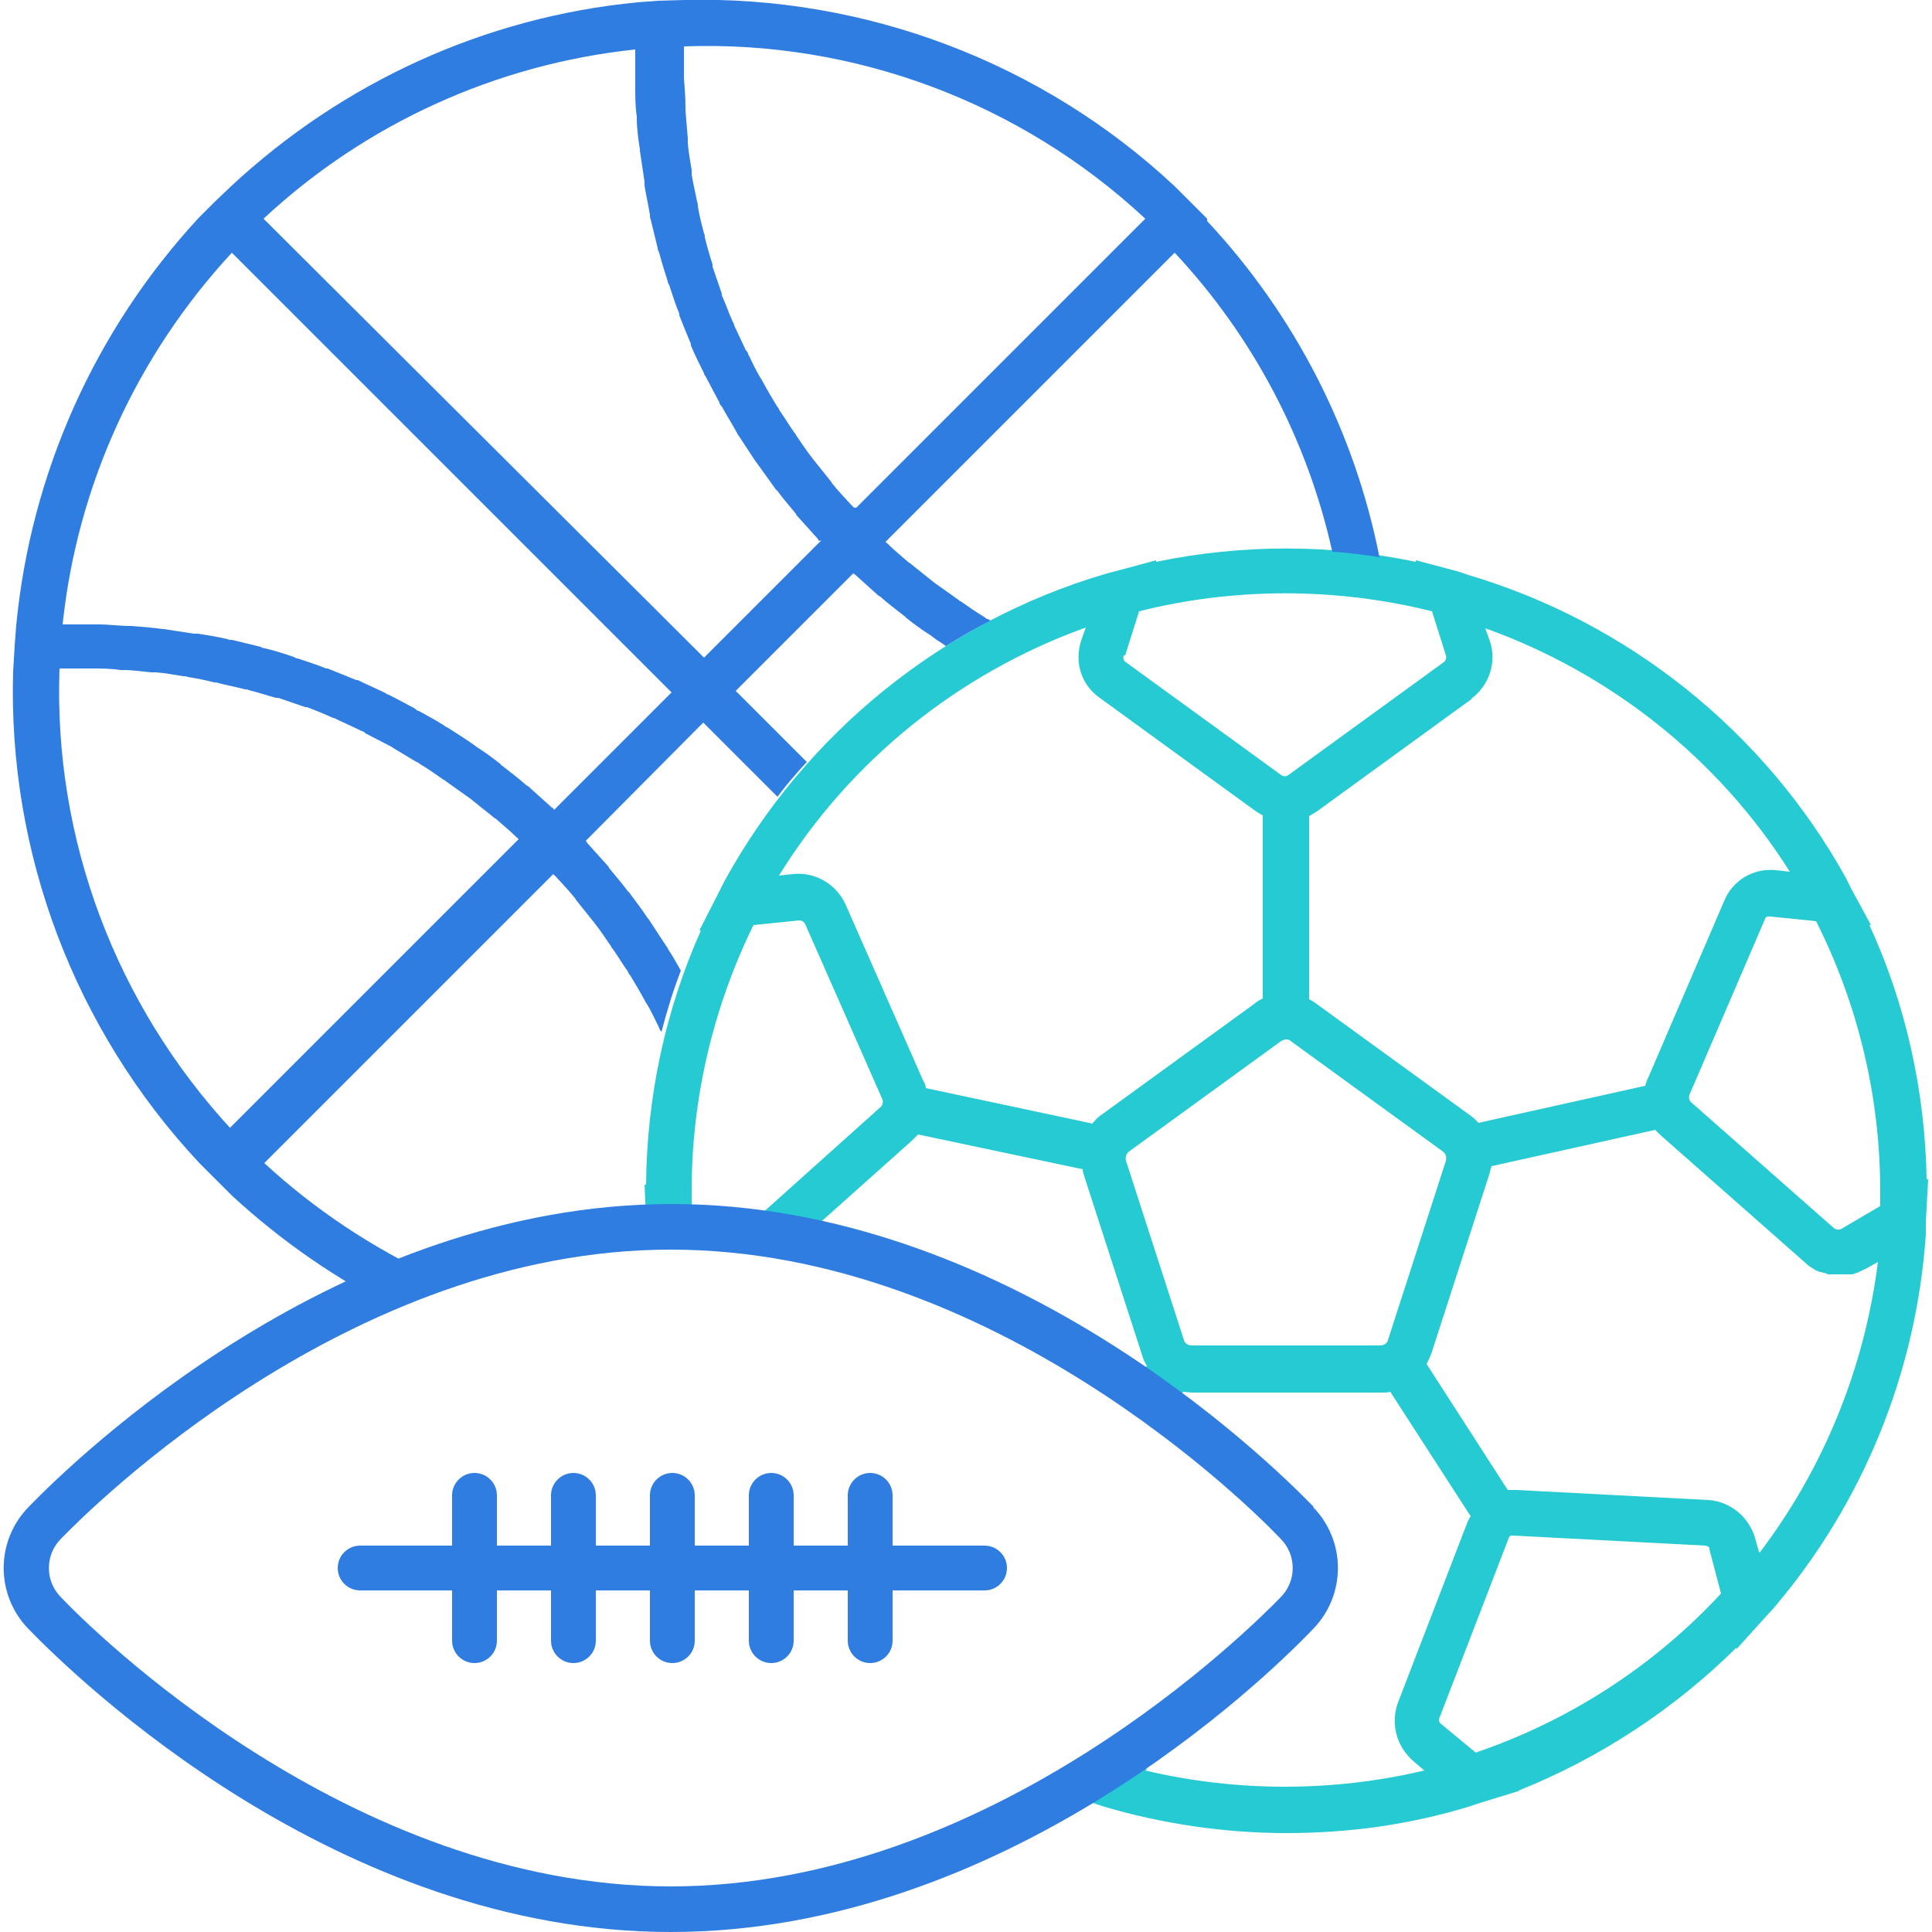
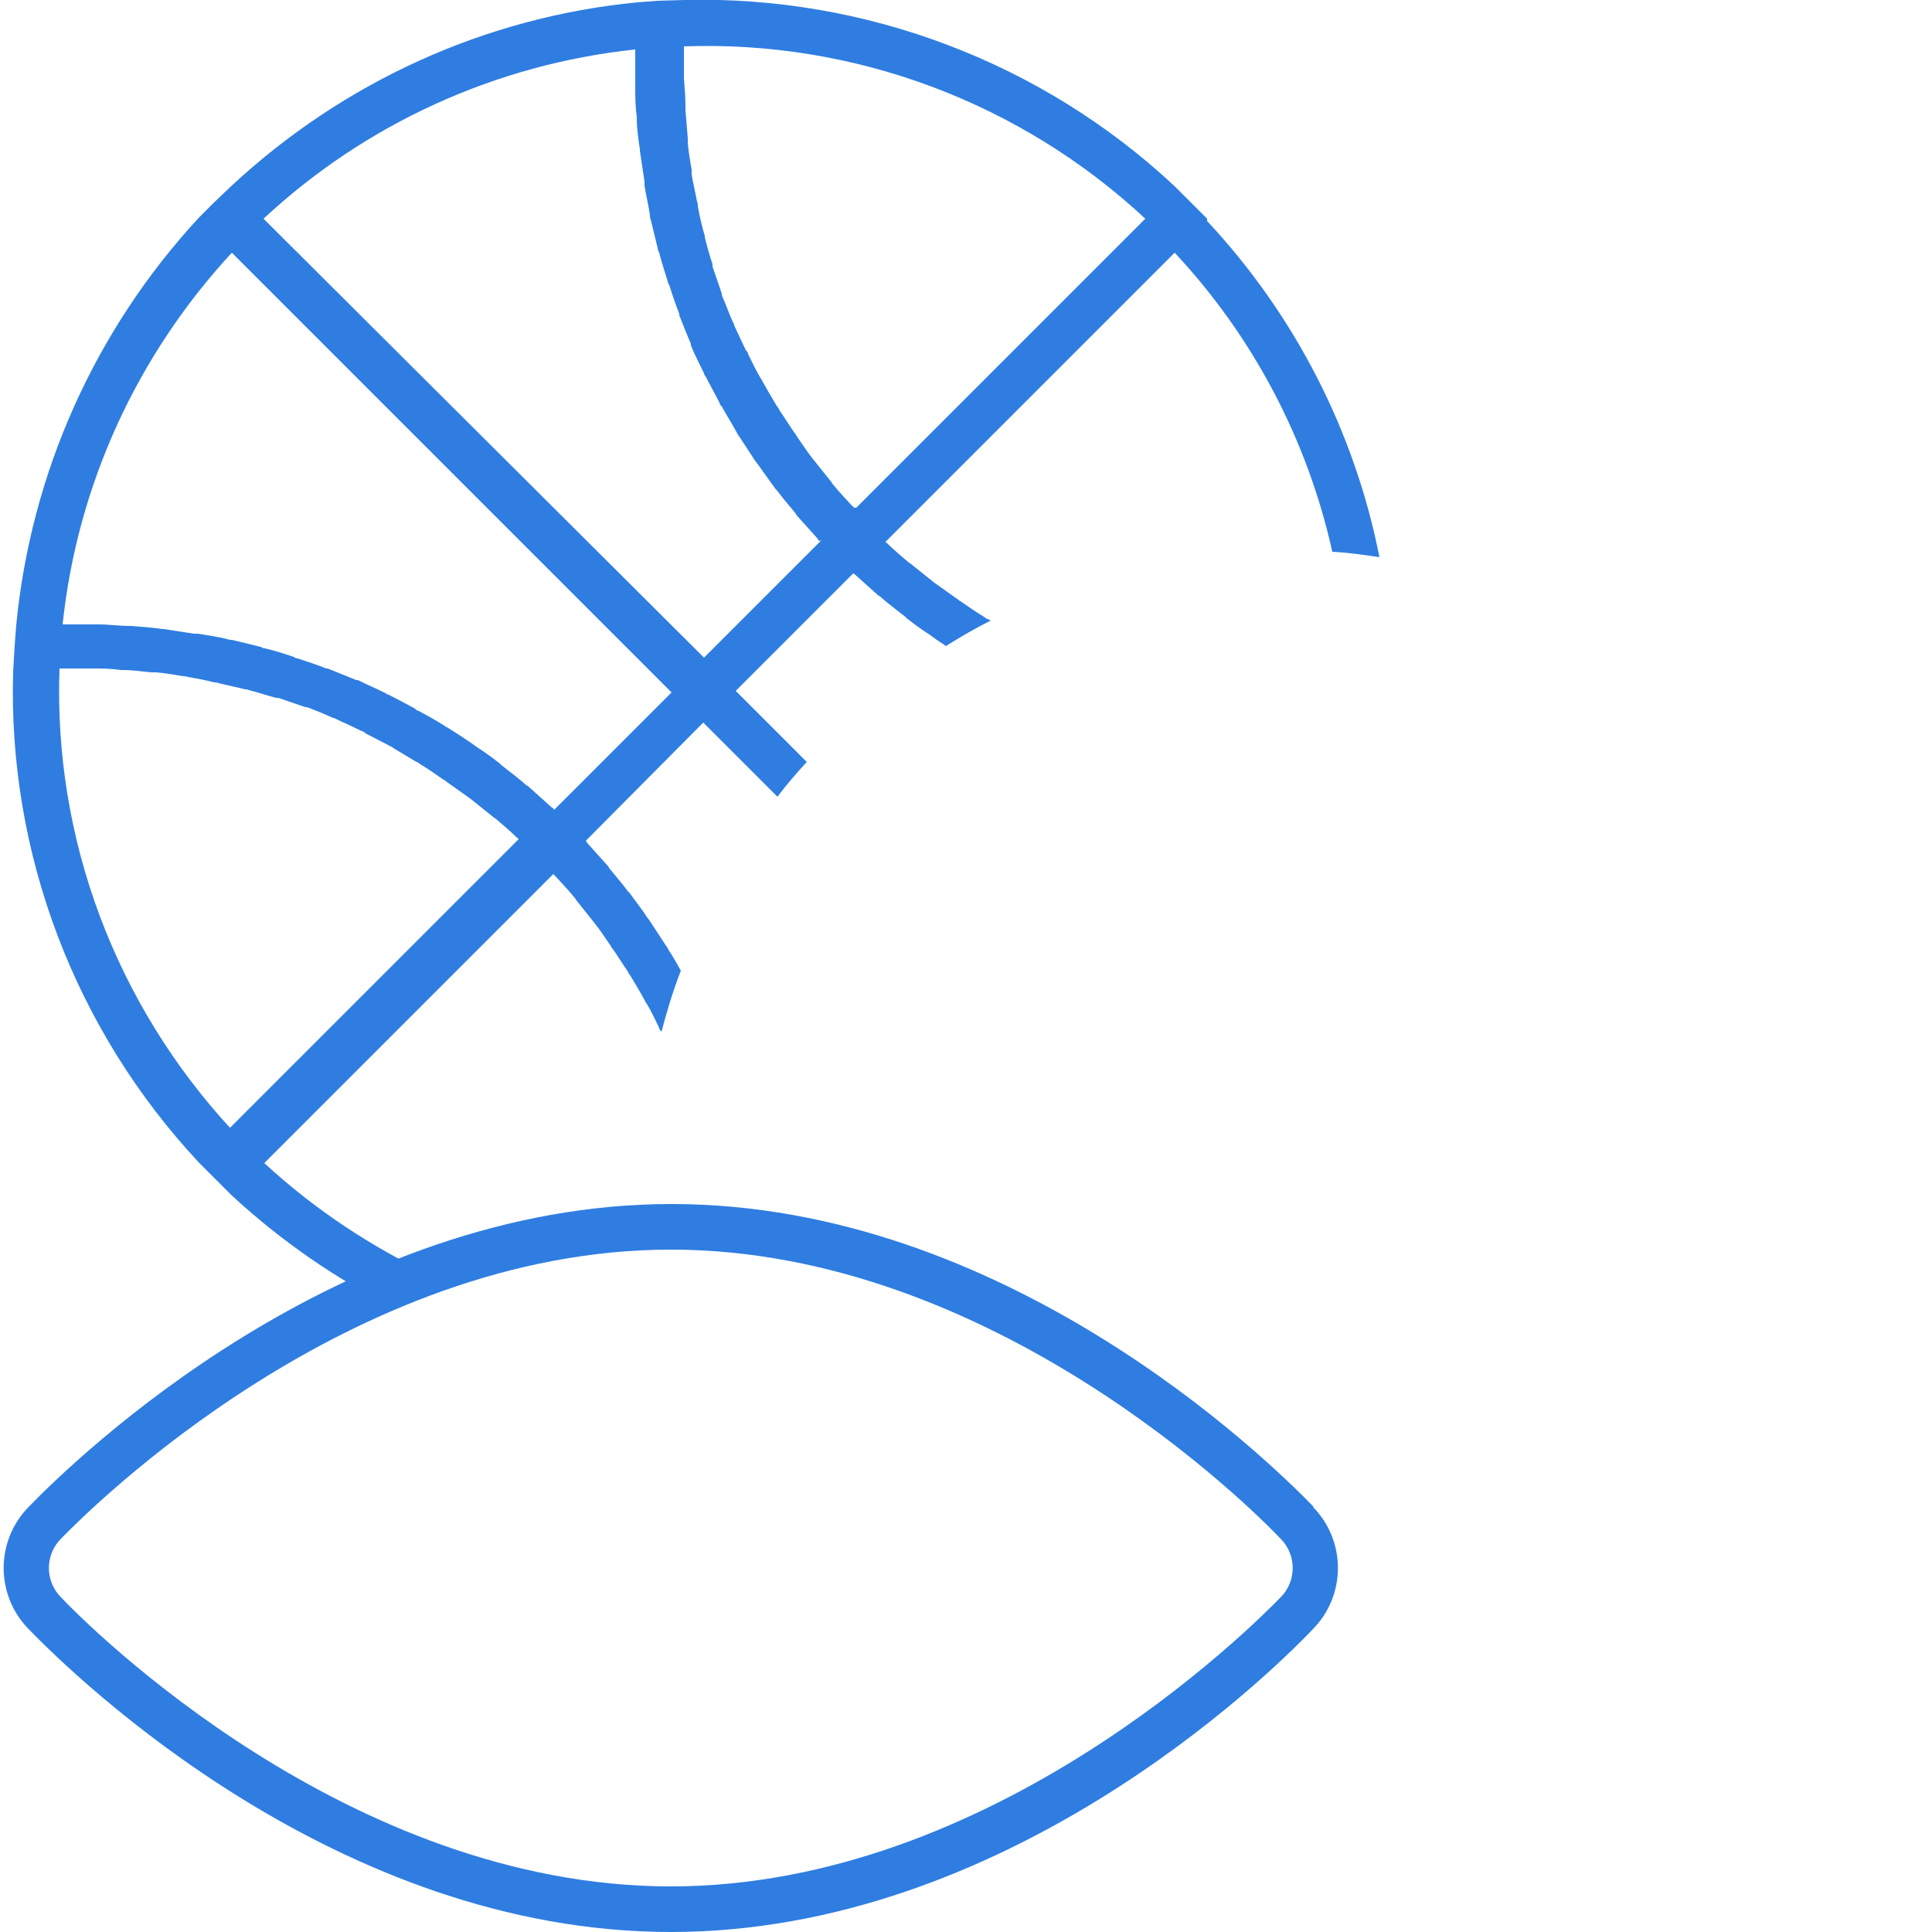
<svg xmlns="http://www.w3.org/2000/svg" id="Layer_1" version="1.1" viewBox="0 0 250 250">
  <defs>
    <style>
      .st0 {
        fill: #2f7de1;
      }

      .st1 {
        fill: #26cad3;
      }
    </style>
  </defs>
-   <path class="st1" d="M249.3,152.5c-.2-11.3-2.7-22.6-7.4-32.8h.2s-2.6-4.8-2.6-4.8l-.7-1.4h0c-10.5-18.9-28.2-33-48.8-39.1h0s-1.5-.5-1.5-.5l-5.3-1.4v.2c-11-2.3-22.5-2.3-33.6,0v-.2c0,0-5.2,1.4-5.2,1.4l-1.5.4h0c-20.9,6.2-38.7,20.6-49.2,39.8h0s-.7,1.4-.7,1.4l-2.5,4.9h.2c-4.6,10.3-7,21.5-7.1,32.9h-.2c0-.1.2,4.3.2,4.3.9-.4,1.9-.6,3.1-.4,1.6.3,3.2.5,4.8.7l-2-1.1c0-.9,0-1.9,0-2.8,0-11.9,2.8-23.7,8-34.3l5.9-.6c.3,0,.6.1.8.5l10,22.7c.1.3,0,.7-.2.9l-17.4,15.6c2.5.4,4.9.8,7.4,1.3l14-12.5c.3-.3.5-.5.8-.8l21.3,4.5c0,.3.1.6.2.9l7.5,23.2c.1.4.3.9.6,1.3l-2.4,3.5c1.7,1,3.4,2,5,3.1l2.1-3.2c.4,0,.8.1,1.2.1h24.4c.4,0,.8,0,1.2-.1l10.4,16.1c-.2.3-.4.7-.5,1l-8.9,23.1c-1,2.7-.2,5.7,2,7.6l1.4,1.2c-11.8,2.8-24.3,2.8-36.1,0l.3-.2c0,0-.1,0-.2,0-1,0-1.9-.3-2.5-.7-2.5,1.5-5.1,2.9-7.8,4l3.1,1s0,0,0,0l1.5.5h0c7.7,2.3,15.8,3.5,23.9,3.5s15.9-1.1,23.5-3.4h0s1.5-.5,1.5-.5l5.2-1.6h-.2c10.5-4.2,20.1-10.5,28.2-18.5v.2c0,0,3.7-4.1,3.7-4.1l1.1-1.2h0c11.6-13.6,18.5-30.6,19.7-48.4h0s0-1.6,0-1.6c0,0,0,0,0,0l.3-5.5h-.2ZM190.4,90.4c2.3-1.7,3.3-4.7,2.4-7.4l-.6-1.7c16.2,5.8,30.2,16.9,39.4,31.5l-1.8-.2c-2.9-.3-5.6,1.3-6.7,4l-9.8,22.8c-.2.4-.3.7-.4,1.1l-21.6,4.8c-.3-.4-.7-.7-1.1-1l-19.7-14.3c-.4-.3-.7-.5-1.1-.7v-23.7c.3-.2.7-.4,1-.6l20.1-14.6ZM145.6,84.8l1.8-5.7c12.3-3.1,25.5-3.1,37.9,0l1.8,5.7c.1.3,0,.7-.3.9l-20.1,14.6c-.3.2-.6.2-.9,0l-20.1-14.6c-.3-.2-.4-.5-.3-.9ZM141.4,145.4l-21.6-4.6c0-.4-.2-.7-.4-1.1l-10-22.7c-1.2-2.6-3.9-4.2-6.8-3.9l-1.8.2c9.2-14.9,23.3-26.2,39.7-32.1l-.6,1.7c-.9,2.8,0,5.7,2.4,7.4l20.1,14.6c.3.2.6.4,1,.6v23.7c-.4.2-.8.4-1.1.7l-19.7,14.3c-.5.3-.8.7-1.2,1.1ZM179.6,173.4c-.1.4-.5.7-1,.7h-24.4c-.5,0-.9-.3-1-.7l-7.5-23.2c-.1-.4,0-.9.4-1.2l19.7-14.3h0c.2-.1.4-.2.6-.2s.4,0,.6.2l19.7,14.3c.4.3.5.7.4,1.2l-7.5,23.2ZM191.1,226.9l-4.6-3.8c-.3-.2-.4-.6-.2-.9l8.9-23.1c0,0,0-.1.1-.2,0-.1.2-.2.3-.2,0,0,0,0,0,0,0,0,0,0,.1,0,0,0,0,0,.1,0l24.8,1.3c.2,0,.5.1.6.3,0,0,0,.1,0,.2l1.5,5.7c-8.7,9.4-19.7,16.5-31.8,20.6ZM227.6,200.8l-.5-1.8c-.2-.7-.5-1.3-.9-1.9-1.1-1.7-3.1-2.9-5.2-3l-24.8-1.3c-.4,0-.8,0-1.1,0l-10.5-16.3c.2-.4.4-.8.6-1.3l7.5-23.2c.1-.4.2-.8.3-1.1l21.2-4.7c.2.3.5.5.8.8l18.6,16.4c.3.3.6.5.9.7.1,0,.2.1.3.2.2.1.5.2.7.3.1,0,.3,0,.4.1.2,0,.4.1.7.2.1,0,.3,0,.4,0,.2,0,.5,0,.7,0,0,0,.2,0,.3,0s.2,0,.2,0c.1,0,.3,0,.4,0,.2,0,.4,0,.6,0,.1,0,.2,0,.4,0,.2,0,.4-.1.6-.2.1,0,.2,0,.3-.1.3-.1.6-.3.9-.4l1.6-.9c-1.7,13.6-7,26.7-15.3,37.6ZM243.4,156l-5.1,3c-.3.2-.6.1-.9,0l-18.6-16.4c-.2-.2-.3-.6-.2-.9l9.8-22.8c0,0,0-.1.1-.2,0,0,0,0,0,0,0,0,.1,0,.2-.1,0,0,0,0,0,0,0,0,.1,0,.2,0,0,0,0,0,0,0,0,0,.1,0,.2,0l5.9.6c5.4,10.7,8.3,22.7,8.3,34.9s0,1.4,0,2.1Z" />
  <g>
    <path class="st0" d="M170,195c-6.3-6.5-40-39.2-83.1-39.2S10,188.5,3.7,195c-4.3,4.4-4.3,11.4,0,15.8,6.3,6.5,40,39.2,83.1,39.2s76.8-32.6,83.1-39.2c4.3-4.4,4.3-11.4,0-15.8ZM165.7,206.7c-3.7,3.8-37.2,37.4-78.9,37.4S11.6,210.6,7.9,206.7c-2.1-2.1-2.1-5.5,0-7.6,3.7-3.8,37.2-37.4,78.9-37.4s75.2,33.5,78.9,37.4c2.1,2.1,2.1,5.5,0,7.6Z" />
-     <path class="st0" d="M127.4,200h-11.9v-6.5c0-1.6-1.3-2.9-2.9-2.9s-2.9,1.3-2.9,2.9v6.5h-7v-6.5c0-1.6-1.3-2.9-2.9-2.9s-2.9,1.3-2.9,2.9v6.5h-7v-6.5c0-1.6-1.3-2.9-2.9-2.9s-2.9,1.3-2.9,2.9v6.5h-7v-6.5c0-1.6-1.3-2.9-2.9-2.9s-2.9,1.3-2.9,2.9v6.5h-7v-6.5c0-1.6-1.3-2.9-2.9-2.9s-2.9,1.3-2.9,2.9v6.5h-11.9c-1.6,0-2.9,1.3-2.9,2.9s1.3,2.9,2.9,2.9h11.9v6.5c0,1.6,1.3,2.9,2.9,2.9s2.9-1.3,2.9-2.9v-6.5h7v6.5c0,1.6,1.3,2.9,2.9,2.9s2.9-1.3,2.9-2.9v-6.5h7v6.5c0,1.6,1.3,2.9,2.9,2.9s2.9-1.3,2.9-2.9v-6.5h7v6.5c0,1.6,1.3,2.9,2.9,2.9s2.9-1.3,2.9-2.9v-6.5h7v6.5c0,1.6,1.3,2.9,2.9,2.9s2.9-1.3,2.9-2.9v-6.5h11.9c1.6,0,2.9-1.3,2.9-2.9s-1.3-2.9-2.9-2.9Z" />
  </g>
  <path class="st0" d="M156.2,28.3h0s-2.1-2.1-2.1-2.1l-2.1-2.1h0C134.9,8.1,112-.6,88.5,0h0c0,0-3.4.1-3.4.1l-2.6.2h0c-19.7,1.9-38.1,10.3-52.6,23.8h0s-2.1,2-2.1,2l-2.1,2.1h0C12.3,42.7,4,61.2,2.1,80.9h0s-.2,2.6-.2,2.6l-.2,3.4h0c-.7,23.5,8,46.4,24.1,63.6h0s2.1,2.1,2.1,2.1l2.1,2.1h0c6.4,5.9,13.6,10.9,21.3,14.7.2-2.2,1.8-4.3,4.7-4.3-7.9-3.7-15.3-8.6-21.8-14.6l37.4-37.4c0,0,.1.2.2.2.8.9,1.7,1.8,2.5,2.8,0,0,.2.2.2.3.8,1,1.6,2,2.4,3,0,0,0,0,0,0,.8,1,1.5,2.1,2.2,3.1,0,.1.1.2.2.3.7,1,1.3,2,2,3,0,.2.2.3.3.5.6,1,1.2,2,1.8,3.1.1.2.2.4.3.5.6,1,1.1,2.1,1.6,3.1,0,.2.2.4.3.5,0,0,0,0,0,0,.7-2.7,1.5-5.3,2.5-7.9-.5-.9-1-1.8-1.6-2.7-.1-.2-.2-.4-.3-.5-.7-1.1-1.4-2.1-2.1-3.2-.1-.2-.2-.3-.3-.4-.7-1.1-1.5-2.1-2.3-3.2,0,0-.1-.2-.2-.2-.8-1.1-1.7-2.1-2.5-3.1,0,0,0-.1-.1-.2-.9-1-1.8-2-2.7-3,0,0-.1-.2-.2-.3h0s15.2-15.3,15.2-15.3l9.6,9.6c1.2-1.6,2.5-3.1,3.8-4.5l-9.2-9.2,15.2-15.2h0c0,0,.2.1.3.2,1,.9,2,1.8,3,2.7,0,0,.1,0,.2.1,1,.9,2.1,1.7,3.1,2.5,0,0,.2.1.2.2,1,.8,2.1,1.6,3.2,2.3.1.1.3.2.4.3.5.4,1.1.7,1.6,1.1,1.9-1.2,3.8-2.3,5.8-3.3-.1,0-.3-.2-.4-.2-.2,0-.3-.2-.5-.3-1-.6-2-1.3-3-2-.1,0-.2-.1-.3-.2-1-.7-2.1-1.5-3.1-2.2,0,0,0,0,0,0-1-.8-2-1.6-3-2.4,0,0-.2-.2-.3-.2-.9-.8-1.9-1.6-2.8-2.5,0,0-.2-.1-.2-.2l37.4-37.4c10.2,10.9,17.2,24.3,20.4,38.7,2.1.1,4.1.4,6.1.7-3.2-16.2-10.9-31.3-22.3-43.5ZM30,146.2c-15-16.2-23.1-37.6-22.3-59.7,0,0,.2,0,.3,0,1.3,0,2.6,0,3.8,0,0,0,0,0,0,0,1.3,0,2.5,0,3.8.2.1,0,.3,0,.4,0,1.2,0,2.4.2,3.6.3.2,0,.4,0,.6,0,1.2.1,2.3.3,3.5.5.2,0,.4,0,.6.1,1.2.2,2.3.4,3.4.7.2,0,.4,0,.6.1,1.2.3,2.3.5,3.4.8.2,0,.3,0,.5.1,1.2.3,2.4.7,3.5,1,0,0,.2,0,.3,0,1.2.4,2.3.8,3.5,1.2,0,0,.2,0,.2,0,1.1.4,2.3.9,3.4,1.4.2,0,.3.1.5.2,1.1.5,2.2,1,3.2,1.5.2,0,.4.2.5.3,1,.5,2.1,1.1,3.1,1.6.2.1.4.2.5.3,1,.6,2,1.2,3,1.8.2,0,.3.2.5.3,1,.6,2,1.3,3,2,.1,0,.2.1.3.2,1,.7,2.1,1.5,3.1,2.2,0,0,0,0,0,0,1,.8,2,1.6,3,2.4,0,0,.2.2.3.2.9.8,1.9,1.6,2.8,2.5,0,0,.2.1.2.2l-37.4,37.4ZM71.6,104.6h0c0,0-.2-.1-.3-.2-1-.9-2-1.8-3-2.7,0,0-.1,0-.2-.1-1-.9-2.1-1.7-3.1-2.5,0,0-.2-.1-.2-.2-1-.8-2.1-1.6-3.2-2.3-.1-.1-.3-.2-.4-.3-1-.7-2.1-1.4-3.2-2.1-.2-.1-.4-.2-.5-.3-1.1-.7-2.2-1.3-3.3-1.9-.2,0-.4-.2-.5-.3-1.1-.6-2.2-1.2-3.4-1.8-.1,0-.3-.1-.4-.2-1.2-.6-2.4-1.1-3.6-1.7,0,0-.1,0-.2,0-1.2-.5-2.5-1-3.7-1.5,0,0-.2,0-.2,0-1.2-.5-2.5-.9-3.7-1.3-.2,0-.3-.1-.5-.2-1.2-.4-2.4-.8-3.7-1.1-.2,0-.4-.1-.6-.2-1.2-.3-2.4-.6-3.7-.9-.2,0-.4,0-.6-.1-1.2-.3-2.5-.5-3.8-.7-.2,0-.3,0-.5,0-1.3-.2-2.6-.4-3.9-.6,0,0-.1,0-.2,0-1.3-.2-2.7-.3-4-.4,0,0-.2,0-.2,0-1.3,0-2.7-.2-4-.2-.2,0-.3,0-.5,0-1.3,0-2.6,0-3.9,0-.1,0-.2,0-.3,0,1.9-18,9.6-34.8,21.9-48.1l56.9,56.9-15.2,15.2ZM106.3,69.9l-15.2,15.2L34.1,28.3c13.2-12.3,30.1-20,48.1-21.9,0,.1,0,.2,0,.3,0,1.3,0,2.6,0,3.9,0,.2,0,.3,0,.5,0,1.3,0,2.7.2,4,0,0,0,.2,0,.2,0,1.4.2,2.7.4,4,0,0,0,.1,0,.2.2,1.3.4,2.6.6,4,0,.2,0,.3,0,.5.2,1.3.5,2.5.7,3.8,0,.2,0,.4.1.6.3,1.2.6,2.5.9,3.7,0,.2.1.4.2.6.3,1.2.7,2.4,1.1,3.7,0,.2.1.3.2.5.4,1.2.8,2.5,1.3,3.7,0,0,0,.1,0,.2.5,1.3,1,2.5,1.5,3.7,0,0,0,.1,0,.2.5,1.2,1.1,2.4,1.7,3.6,0,.1.1.3.2.4.6,1.1,1.2,2.3,1.8,3.4,0,.2.2.4.3.5.6,1.1,1.3,2.2,1.9,3.3.1.2.2.4.3.5.7,1.1,1.4,2.1,2.1,3.2.1.1.2.3.3.4.8,1.1,1.5,2.1,2.3,3.2,0,0,.1.2.2.2.8,1.1,1.7,2.1,2.5,3.1,0,0,0,.1.1.2.9,1,1.8,2,2.7,3,0,0,.1.2.2.3h0ZM110.5,65.7c0,0-.1-.2-.2-.2-.8-.9-1.7-1.8-2.5-2.8,0,0-.2-.2-.2-.3-.8-1-1.6-2-2.4-3,0,0,0,0,0,0-.8-1-1.5-2.1-2.2-3.1,0-.1-.1-.2-.2-.3-.7-1-1.3-2-2-3,0-.2-.2-.3-.3-.5-.6-1-1.2-2-1.8-3.1-.1-.2-.2-.4-.3-.5-.6-1-1.1-2.1-1.6-3.1,0-.2-.2-.4-.3-.5-.5-1.1-1-2.1-1.5-3.2,0-.2-.1-.3-.2-.5-.5-1.1-.9-2.3-1.4-3.4,0,0,0-.2,0-.2-.4-1.2-.8-2.3-1.2-3.5,0,0,0-.2,0-.3-.4-1.2-.7-2.3-1-3.5,0-.2,0-.3-.1-.5-.3-1.1-.6-2.3-.8-3.5,0-.2,0-.4-.1-.6-.2-1.1-.5-2.3-.7-3.5,0-.2,0-.4,0-.6-.2-1.2-.4-2.3-.5-3.5,0-.2,0-.4,0-.6-.1-1.2-.2-2.4-.3-3.6,0-.1,0-.3,0-.4,0-1.3-.1-2.5-.2-3.8,0,0,0,0,0,0,0-1.3,0-2.6,0-3.8,0,0,0-.2,0-.3,22.1-.8,43.6,7.3,59.7,22.3l-37.4,37.4Z" />
</svg>